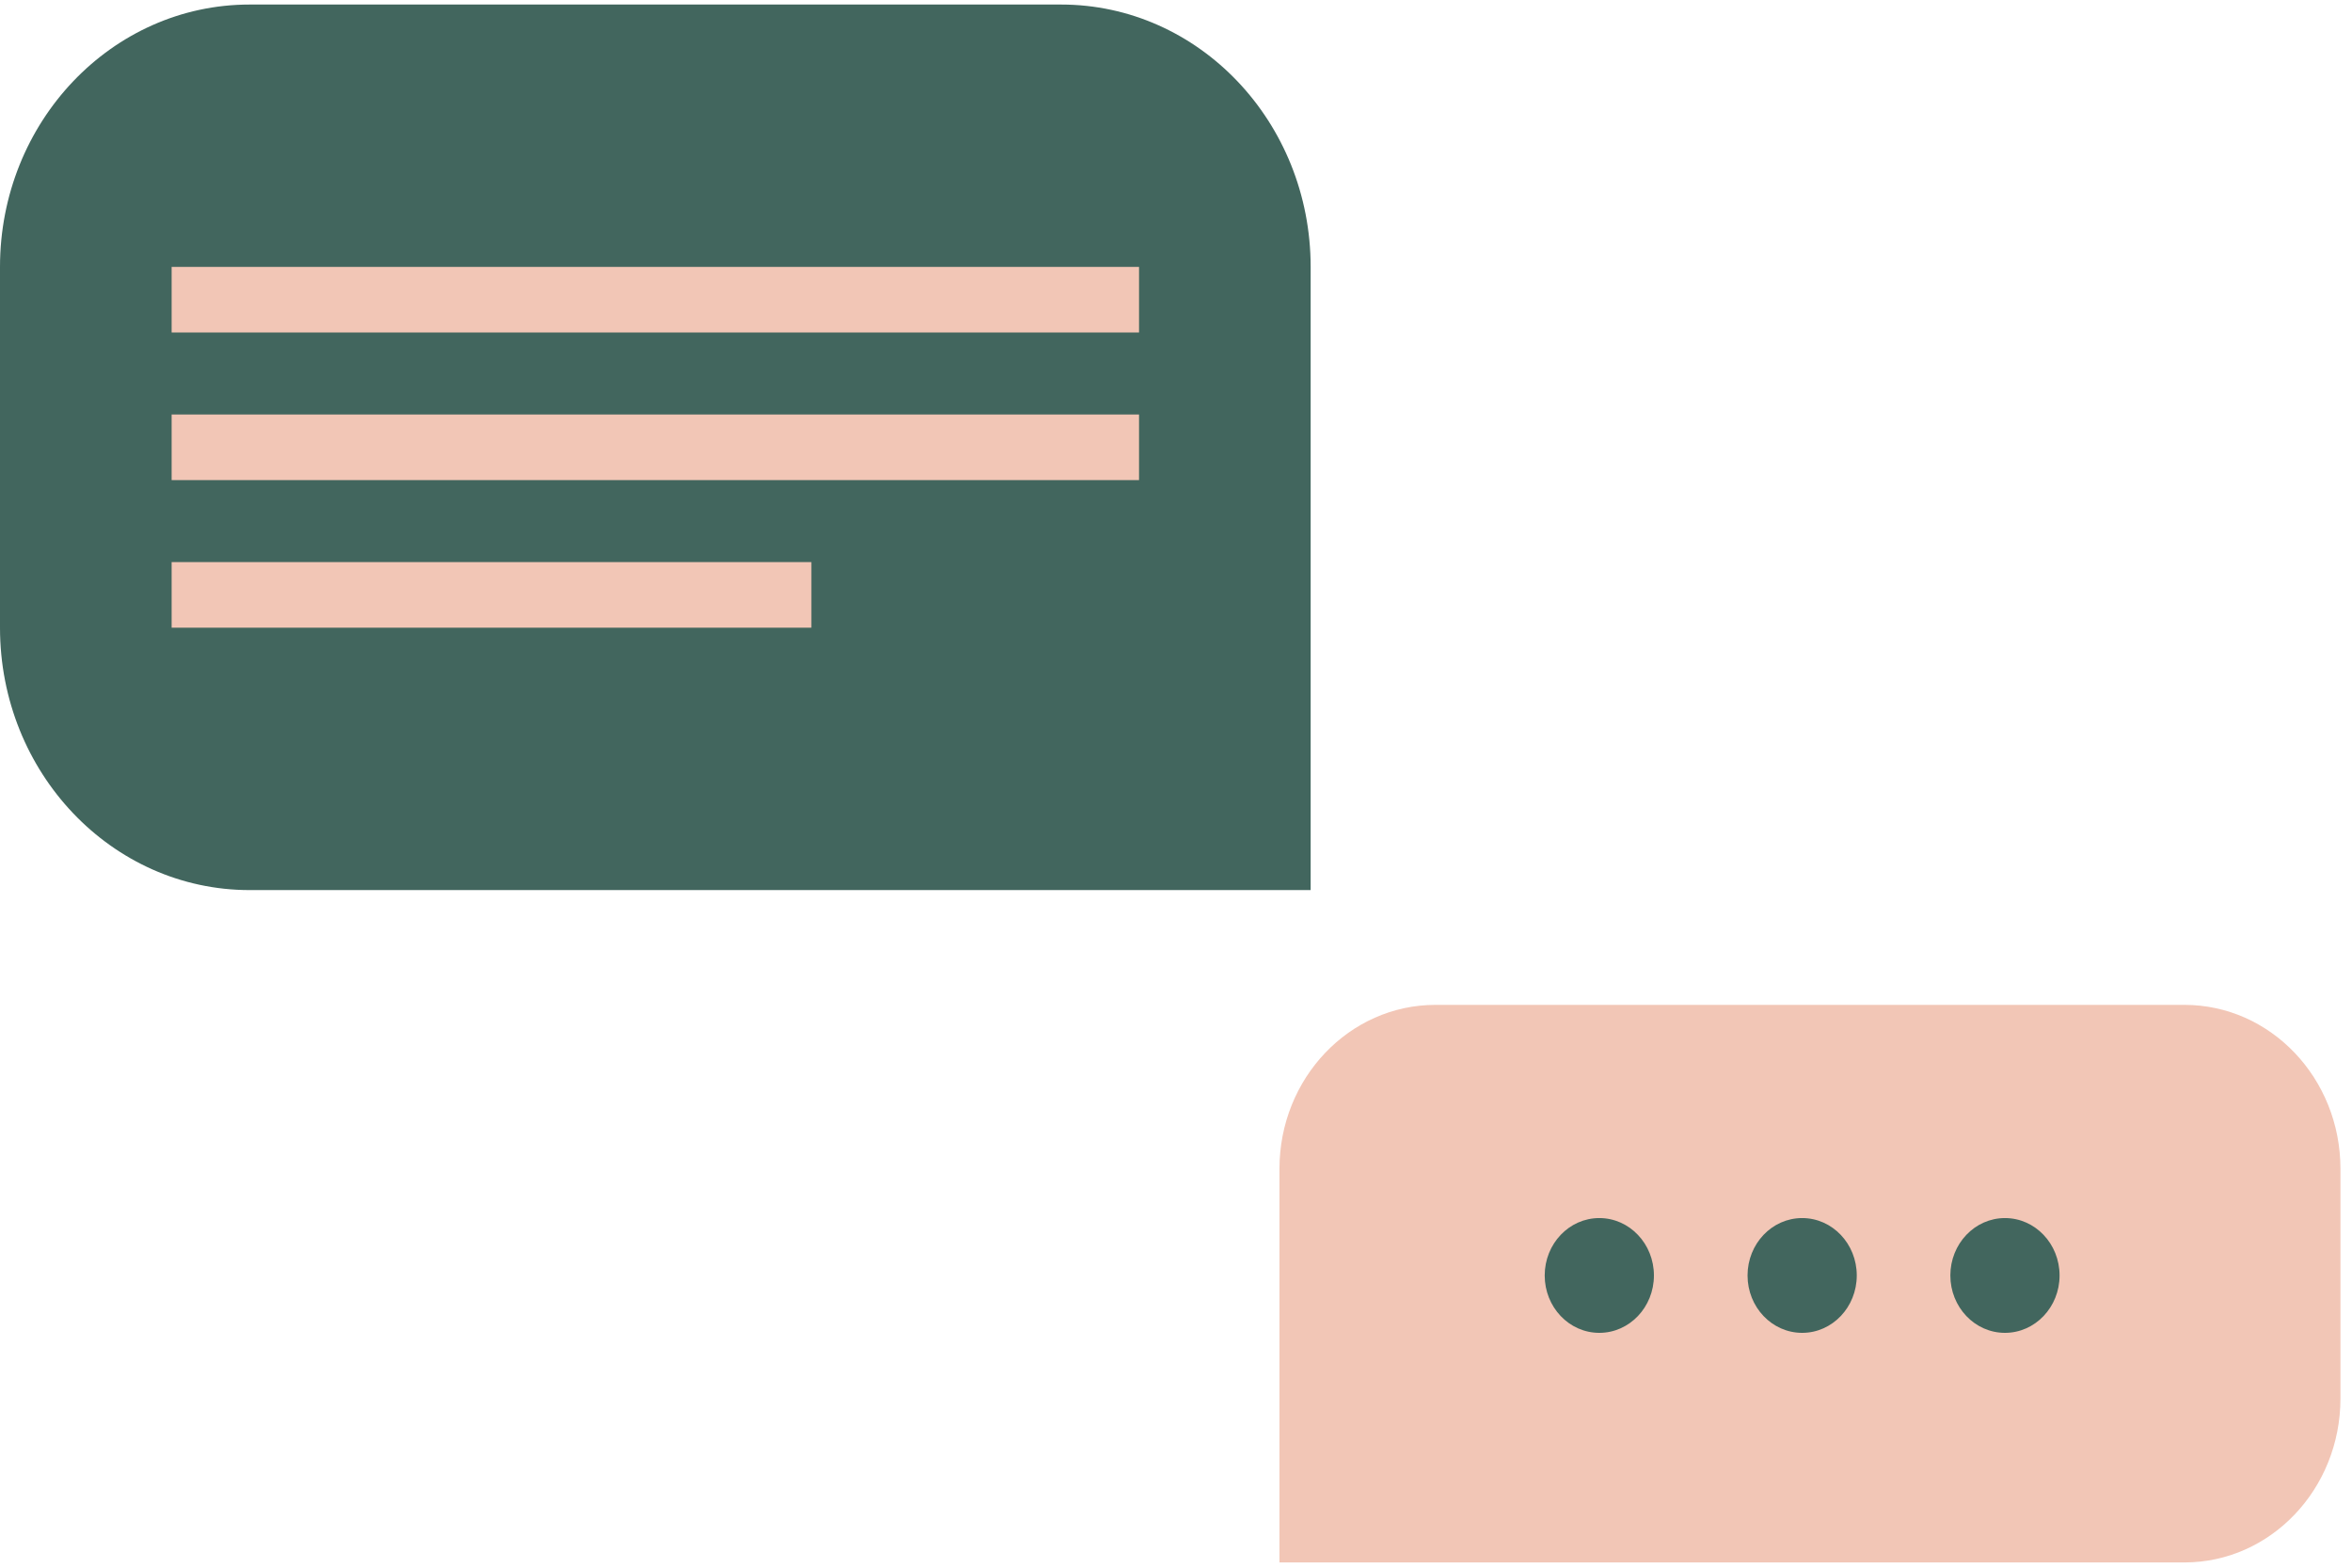
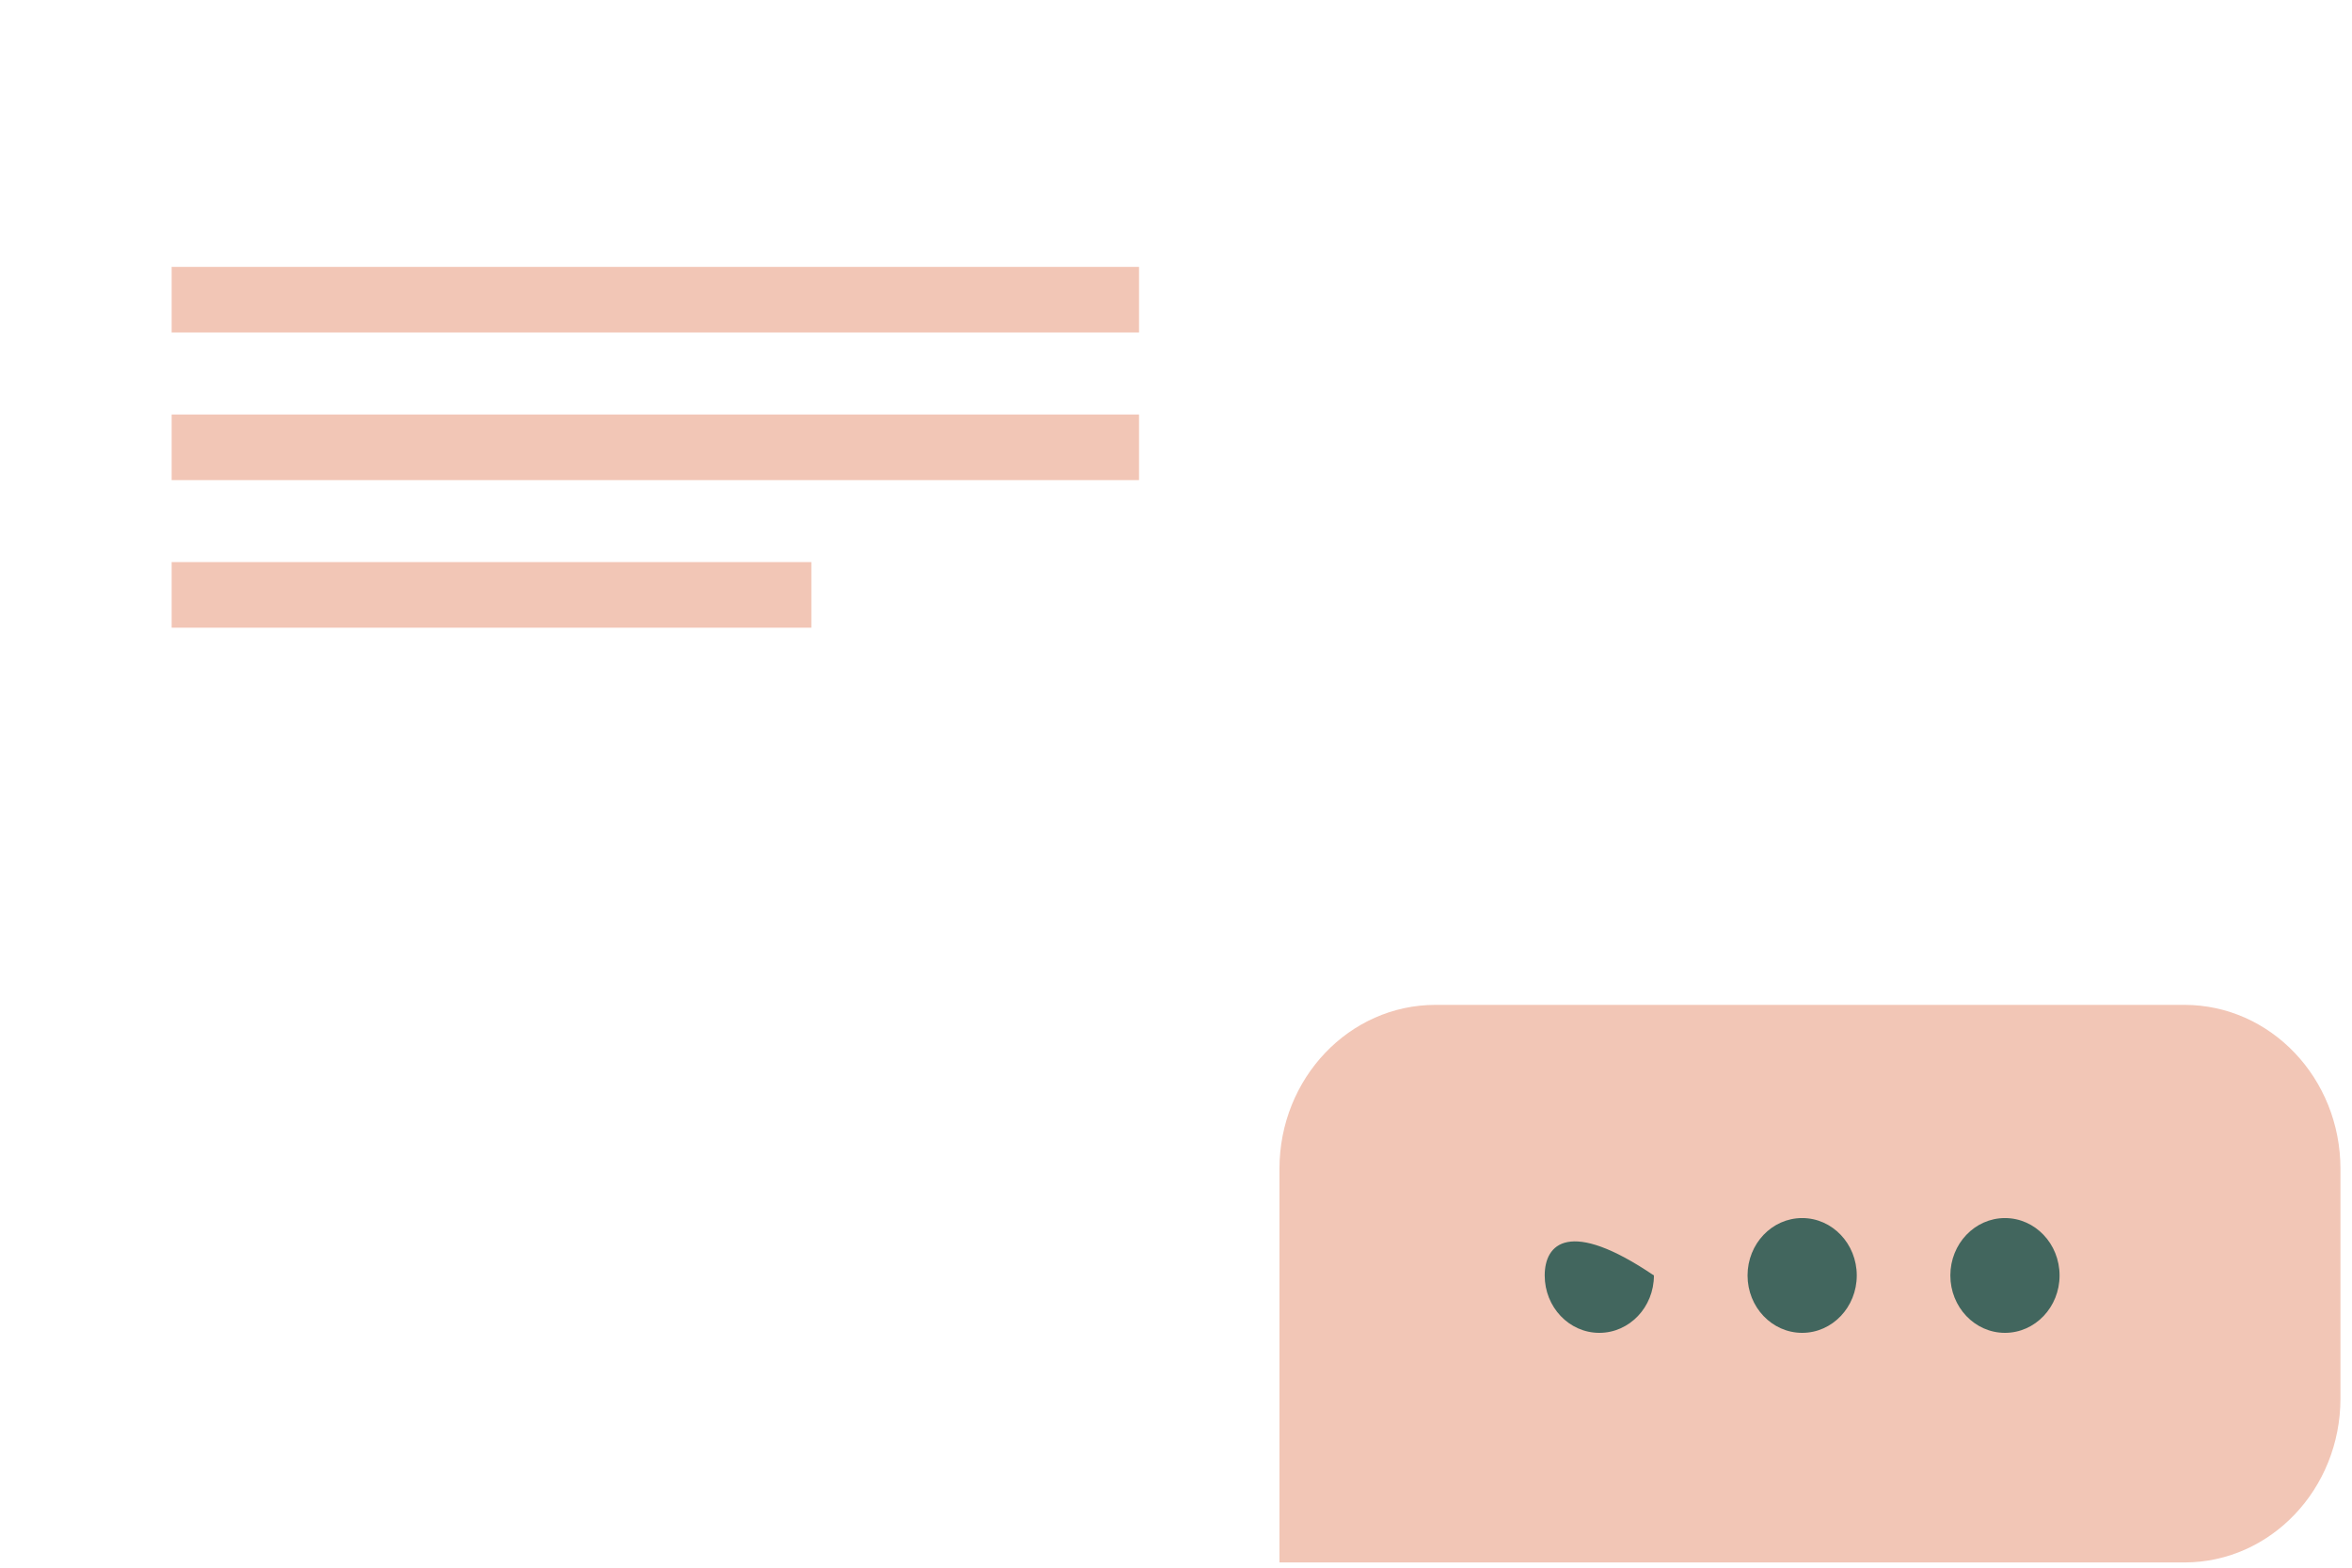
<svg xmlns="http://www.w3.org/2000/svg" width="156" height="104" viewBox="0 0 156 104" fill="none">
-   <path d="M0 17.707C0 8.094 7.413 0.301 16.558 0.301H70.373C79.517 0.301 86.931 8.094 86.931 17.707V59.048H16.558C7.413 59.048 0 51.255 0 41.641V17.707Z" fill="#42665E" />
  <path d="M11.384 17.706H75.548V22.058H11.384V17.706Z" fill="#F2C6B6" />
  <path d="M11.384 27.498H75.548V31.85H11.384V27.498Z" fill="#F2C6B6" />
  <path d="M11.384 37.289H53.815V41.641H11.384V37.289Z" fill="#F2C6B6" />
  <path d="M155.234 77.543C155.234 71.534 150.601 66.663 144.885 66.663H95.211C89.495 66.663 84.862 71.534 84.862 77.543V103.652H144.885C150.601 103.652 155.234 98.782 155.234 92.773V77.543Z" fill="#F2C6B6" />
-   <path d="M106.077 88.421C108.077 88.421 109.699 86.717 109.699 84.614C109.699 82.511 108.077 80.806 106.077 80.806C104.076 80.806 102.455 82.511 102.455 84.614C102.455 86.717 104.076 88.421 106.077 88.421Z" fill="#42665E" />
+   <path d="M106.077 88.421C108.077 88.421 109.699 86.717 109.699 84.614C104.076 80.806 102.455 82.511 102.455 84.614C102.455 86.717 104.076 88.421 106.077 88.421Z" fill="#42665E" />
  <path d="M119.531 88.421C121.531 88.421 123.153 86.717 123.153 84.614C123.153 82.511 121.531 80.806 119.531 80.806C117.531 80.806 115.909 82.511 115.909 84.614C115.909 86.717 117.531 88.421 119.531 88.421Z" fill="#42665E" />
  <path d="M132.982 88.421C134.983 88.421 136.604 86.717 136.604 84.614C136.604 82.511 134.983 80.806 132.982 80.806C130.982 80.806 129.36 82.511 129.36 84.614C129.36 86.717 130.982 88.421 132.982 88.421Z" fill="#42665E" />
</svg>